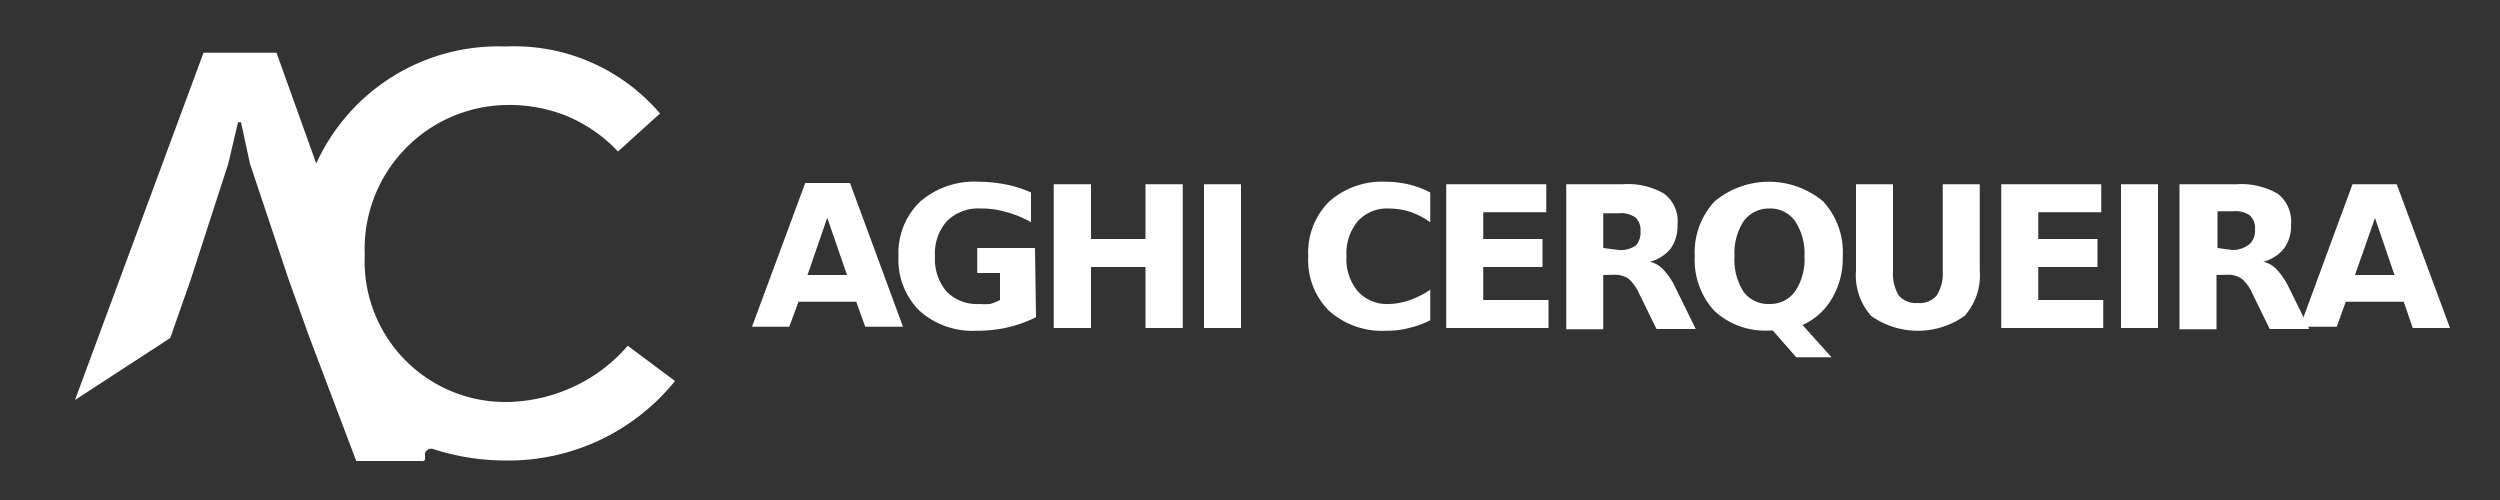
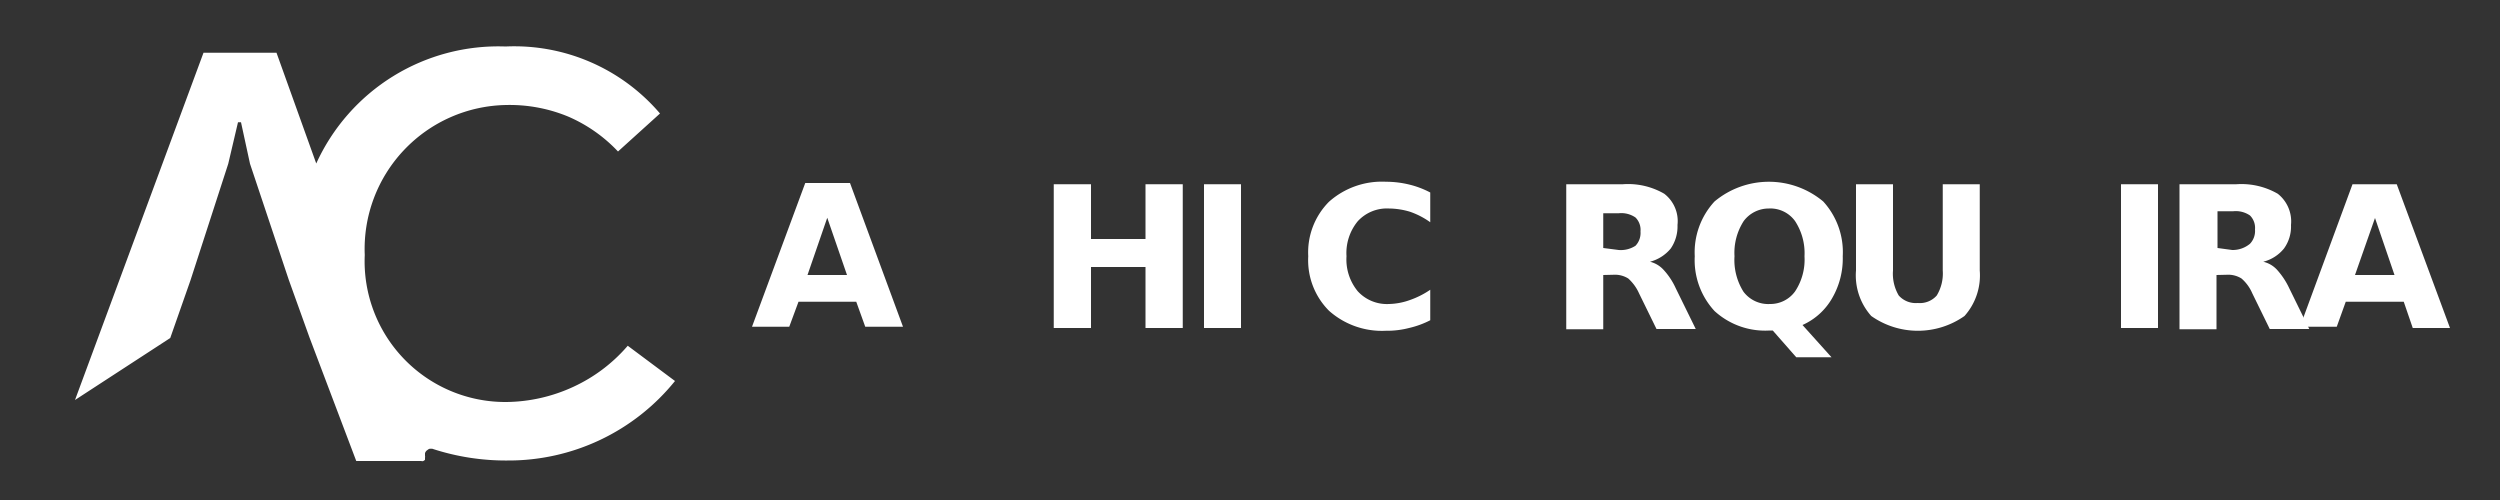
<svg xmlns="http://www.w3.org/2000/svg" id="Layer_1" data-name="Layer 1" viewBox="0 0 100 20">
  <rect x="0" y="0" width="100" height="20" fill="#333333" stroke="none" />
  <defs>
    <style>.cls-1{fill:#fff;}</style>
  </defs>
  <path class="cls-1" d="M25.11,13.83a6.4,6.4,0,0,1-2.17,1.64,6.52,6.52,0,0,1-2.68.61,5.63,5.63,0,0,1-5.67-5.88,5.76,5.76,0,0,1,5.67-6,6.11,6.11,0,0,1,2.46.46,6,6,0,0,1,2,1.4l1.68-1.52a7.66,7.66,0,0,0-6.18-2.68,8,8,0,0,0-7.57,4.68L11.06,2.11H8.14L3,16l3.81-2.48.81-2.31L9.13,6.55l.39-1.66h.12L10,6.55l1.55,4.64.83,2.31,1.87,4.94h2.6a.11.11,0,0,0,.08,0,.18.18,0,0,0,.07-.05l0-.08a.19.19,0,0,0,0-.08v-.1A.22.22,0,0,1,17.1,18a.2.2,0,0,1,.09-.05h.1a9.44,9.44,0,0,0,3,.47A8.56,8.56,0,0,0,27,15.24Z" />
  <path class="cls-1" d="M34.25,12.07H31.94l-.37,1H30.08l2.13-5.75H34l2.12,5.75H34.61ZM32.3,11h1.58l-.79-2.29Z" />
-   <path class="cls-1" d="M41.44,12.69a5.26,5.26,0,0,1-1.15.41,5.58,5.58,0,0,1-1.23.13,3.18,3.18,0,0,1-2.28-.8,2.86,2.86,0,0,1-.84-2.18,2.84,2.84,0,0,1,.86-2.18,3.3,3.3,0,0,1,2.34-.8,5.62,5.62,0,0,1,1.1.11,4.59,4.59,0,0,1,1,.32V8.89a4,4,0,0,0-1-.41,3.41,3.41,0,0,0-1-.14,1.79,1.79,0,0,0-1.36.5,1.94,1.94,0,0,0-.48,1.41,2,2,0,0,0,.46,1.41,1.7,1.7,0,0,0,1.31.5,2.9,2.9,0,0,0,.43,0A1.9,1.9,0,0,0,40,12V10.92h-.91v-1h2.31Z" />
  <path class="cls-1" d="M42.15,7.37h1.49V9.56h2.18V7.37h1.49v5.75H45.82V10.68H43.64v2.44H42.15Z" />
  <path class="cls-1" d="M48.16,7.37h1.48v5.75H48.16Z" />
  <path class="cls-1" d="M57.21,12.81a3.6,3.6,0,0,1-.85.31,3.46,3.46,0,0,1-.92.11,3.18,3.18,0,0,1-2.28-.8,2.86,2.86,0,0,1-.83-2.18,2.87,2.87,0,0,1,.83-2.18,3.18,3.18,0,0,1,2.28-.8,3.93,3.93,0,0,1,.92.11,3.63,3.63,0,0,1,.85.32V8.89a3.14,3.14,0,0,0-.81-.42,3,3,0,0,0-.84-.13,1.58,1.58,0,0,0-1.25.51,2,2,0,0,0-.45,1.4,2,2,0,0,0,.45,1.4,1.58,1.58,0,0,0,1.25.51A2.63,2.63,0,0,0,56.4,12a3.43,3.43,0,0,0,.81-.41Z" />
-   <path class="cls-1" d="M57.85,7.37h4V8.49H59.33V9.56H61.7v1.12H59.33V12h2.61v1.12H57.85Z" />
  <path class="cls-1" d="M64.13,11v2.17H62.65V7.37h2.26a2.88,2.88,0,0,1,1.66.38A1.38,1.38,0,0,1,67.1,9a1.56,1.56,0,0,1-.27.94,1.6,1.6,0,0,1-.83.53,1.08,1.08,0,0,1,.54.32,2.78,2.78,0,0,1,.49.74l.8,1.63H66.26l-.7-1.43a1.76,1.76,0,0,0-.43-.59,1,1,0,0,0-.58-.15Zm.62-1a1.08,1.08,0,0,0,.67-.17.74.74,0,0,0,.2-.57.7.7,0,0,0-.2-.56,1,1,0,0,0-.67-.17h-.62V9.92Z" />
  <path class="cls-1" d="M70.91,13.22h-.12a3,3,0,0,1-2.21-.78,3,3,0,0,1-.79-2.19,3,3,0,0,1,.79-2.19,3.39,3.39,0,0,1,4.35,0,3,3,0,0,1,.78,2.19,3.16,3.16,0,0,1-.42,1.67A2.57,2.57,0,0,1,72.1,13l1.16,1.29H71.85Zm-.16-4.88a1.25,1.25,0,0,0-1,.5,2.34,2.34,0,0,0-.37,1.41,2.38,2.38,0,0,0,.36,1.42,1.24,1.24,0,0,0,1.06.49,1.22,1.22,0,0,0,1-.5,2.3,2.3,0,0,0,.38-1.41,2.34,2.34,0,0,0-.38-1.41A1.22,1.22,0,0,0,70.75,8.34Z" />
  <path class="cls-1" d="M74.24,7.37h1.48v3.45a1.71,1.71,0,0,0,.23,1,.91.91,0,0,0,.76.3.9.9,0,0,0,.76-.3,1.7,1.7,0,0,0,.24-1V7.37h1.48v3.45a2.44,2.44,0,0,1-.61,1.82,3.24,3.24,0,0,1-3.73,0,2.44,2.44,0,0,1-.61-1.82Z" />
-   <path class="cls-1" d="M80.05,7.37h4V8.49H81.53V9.56H83.9v1.12H81.53V12h2.6v1.12H80.05Z" />
  <path class="cls-1" d="M84.84,7.37h1.48v5.75H84.84Z" />
  <path class="cls-1" d="M88.66,11v2.17H87.18V7.37h2.27a2.91,2.91,0,0,1,1.66.38A1.41,1.41,0,0,1,91.64,9a1.5,1.5,0,0,1-.28.94,1.56,1.56,0,0,1-.83.53,1.07,1.07,0,0,1,.55.32,3,3,0,0,1,.49.74l.8,1.63H90.79l-.7-1.43a1.63,1.63,0,0,0-.43-.59,1,1,0,0,0-.58-.15Zm.63-1A1.08,1.08,0,0,0,90,9.75a.74.74,0,0,0,.2-.57.7.7,0,0,0-.2-.56,1,1,0,0,0-.67-.17h-.63V9.92Z" />
  <path class="cls-1" d="M96.15,12.07H93.83l-.36,1H92L94.1,7.37h1.77L98,13.12H96.51ZM94.2,11h1.58L95,8.72Z" />
</svg>